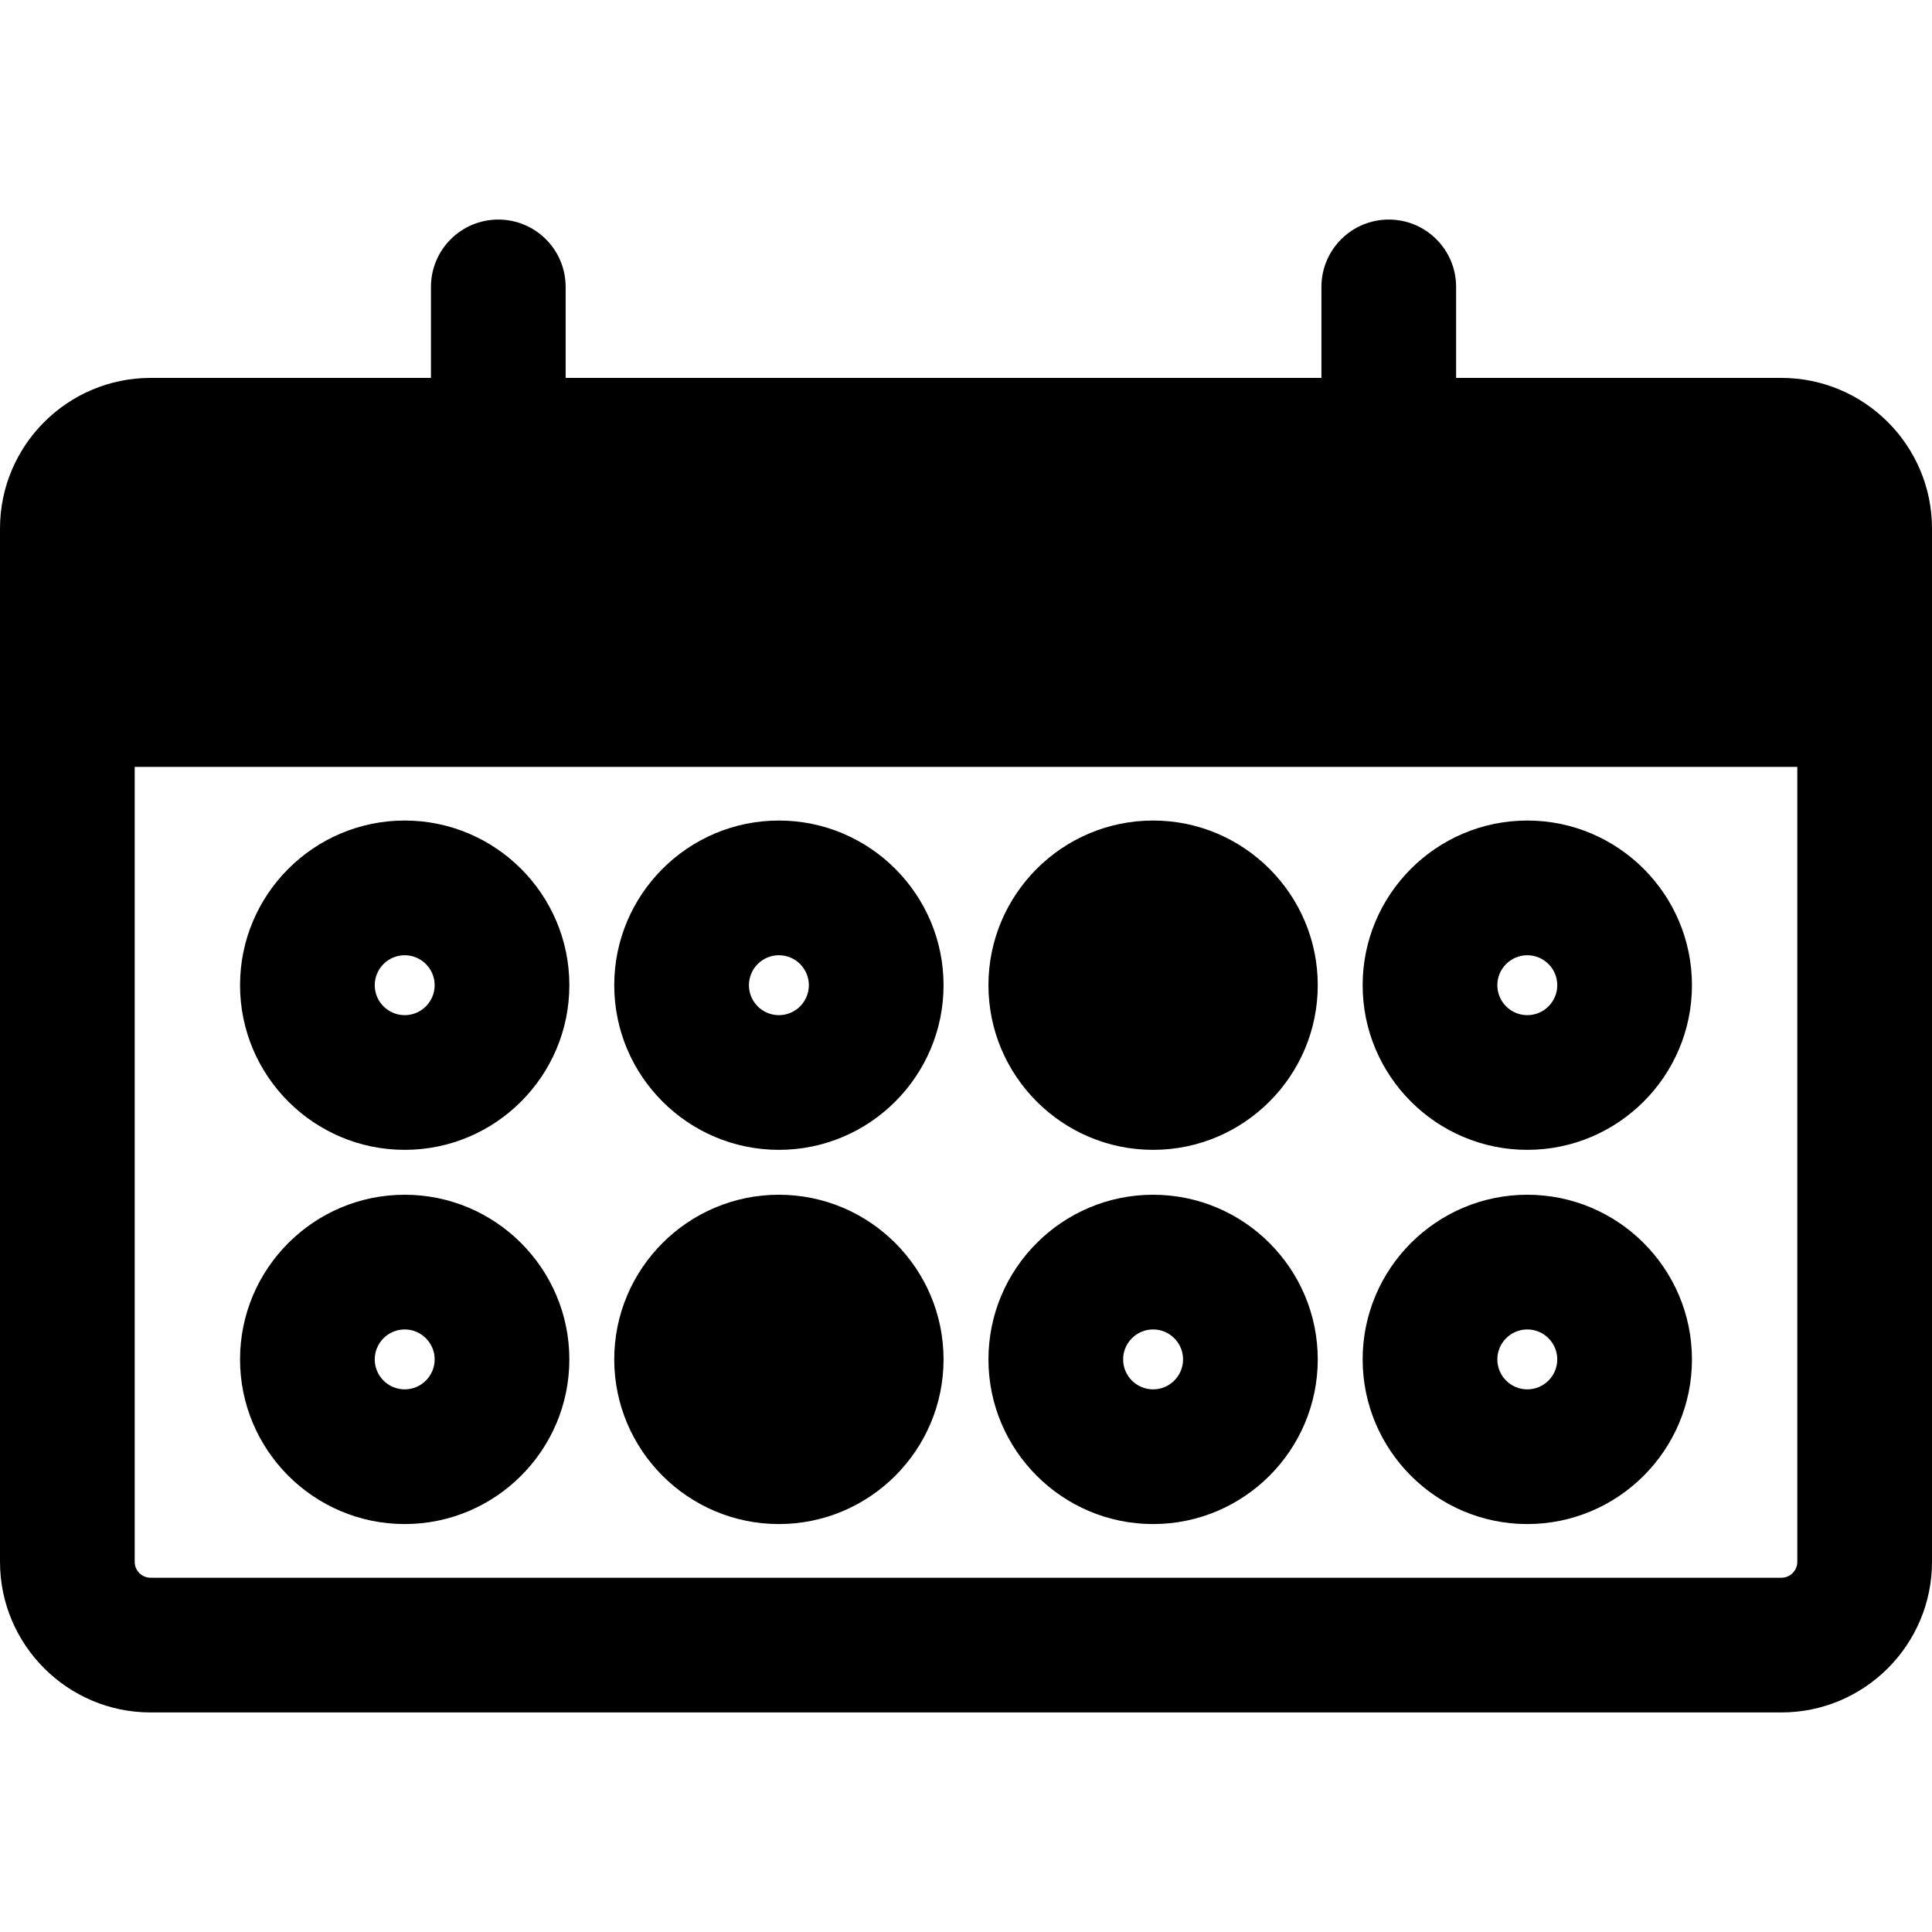
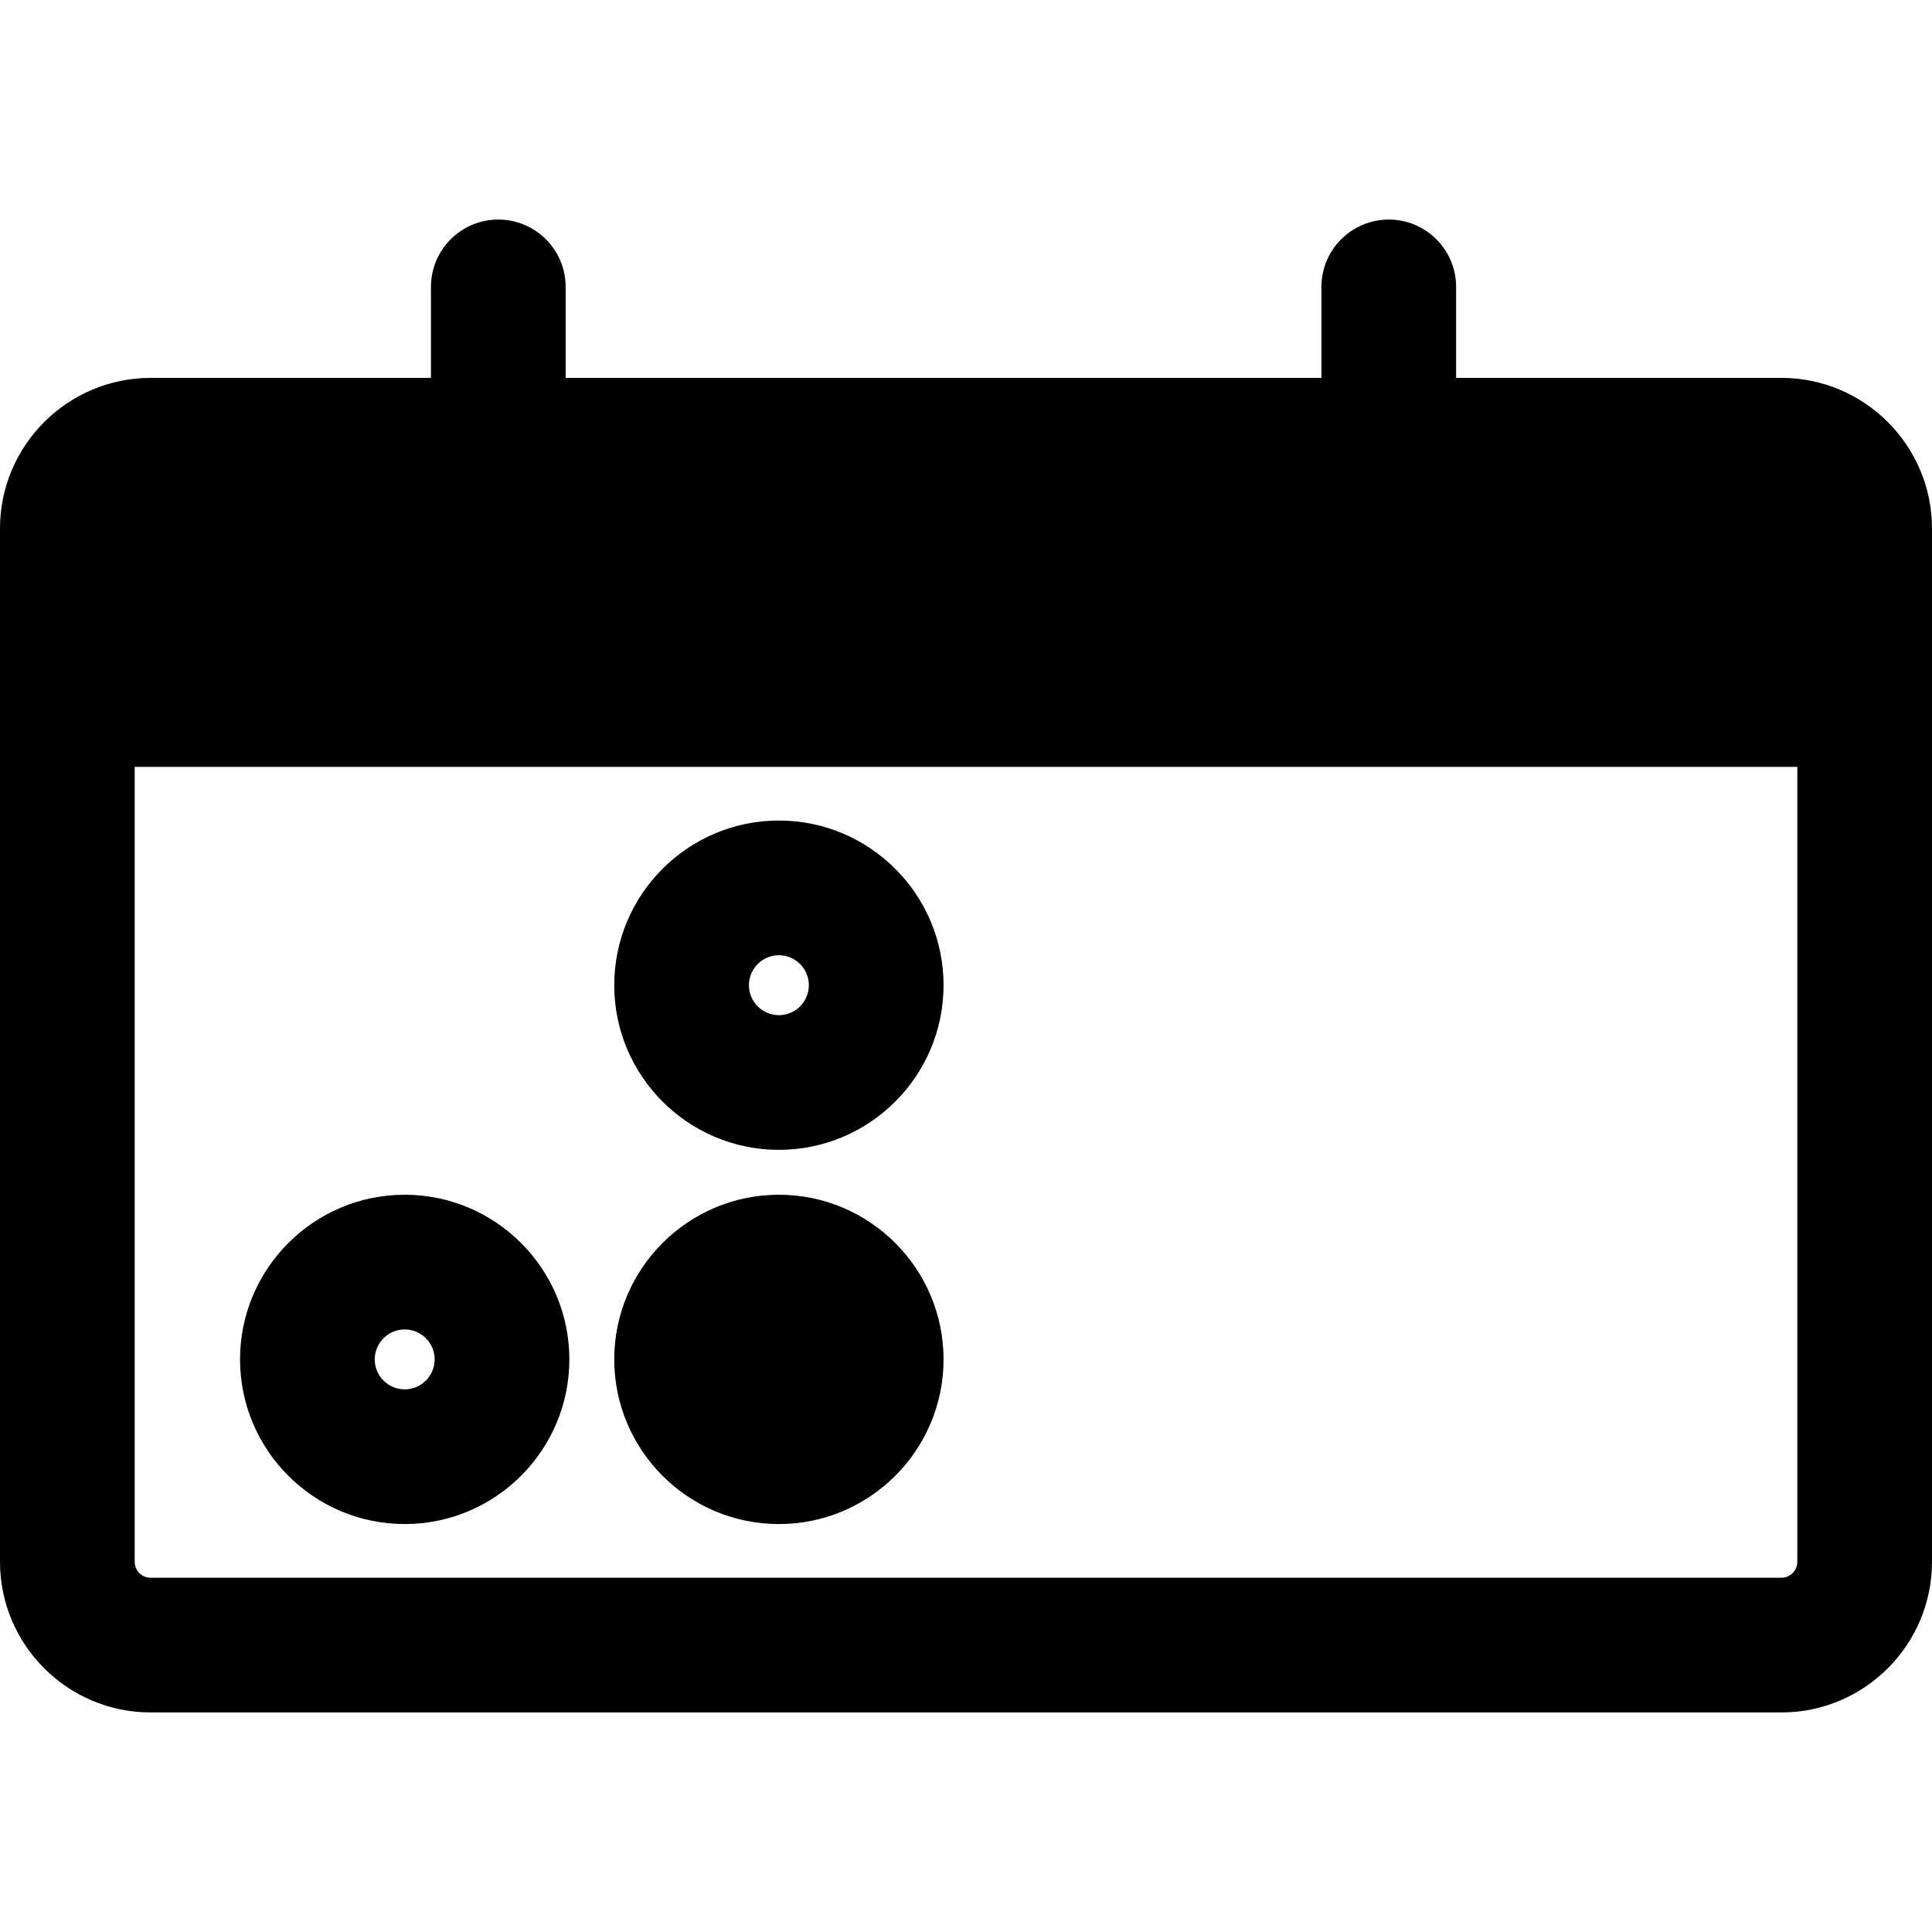
<svg xmlns="http://www.w3.org/2000/svg" fill="#000000" height="800px" width="800px" version="1.1" id="Layer_1" viewBox="0 0 512 512" xml:space="preserve">
  <g>
    <g>
      <g>
        <path d="M512,140.066c0-22.011-17.907-39.918-39.918-39.918h-86.196V76.033c0-9.857-7.991-17.847-17.847-17.847     s-17.847,7.991-17.847,17.847v24.116H149.902V76.033c0-9.857-7.991-17.847-17.847-17.847c-9.857,0-17.847,7.991-17.847,17.847     v24.116H39.918C17.907,100.149,0,118.056,0,140.066c0,11.29,0,261.382,0,273.83c0,22.011,17.907,39.918,39.918,39.918h432.165     c22.011,0,39.918-17.907,39.918-39.918C512,401.449,512,151.366,512,140.066z M476.305,413.897c0,2.328-1.894,4.223-4.223,4.223     H39.918c-2.328,0-4.223-1.894-4.223-4.223V203.225h440.61V413.897z" />
-         <path d="M107.249,304.722c24.061,0,43.635-19.574,43.635-43.635c0-24.061-19.574-43.635-43.635-43.635     c-24.061,0-43.635,19.574-43.635,43.635C63.614,285.148,83.188,304.722,107.249,304.722z M107.249,253.149     c4.379,0,7.94,3.562,7.94,7.94s-3.561,7.94-7.94,7.94c-4.379,0-7.94-3.562-7.94-7.94S102.87,253.149,107.249,253.149z" />
        <path d="M206.416,304.722c24.061,0,43.635-19.574,43.635-43.635c0-24.061-19.574-43.635-43.635-43.635     c-24.061,0-43.635,19.574-43.635,43.635C162.782,285.148,182.356,304.722,206.416,304.722z M206.416,253.149     c4.379,0,7.94,3.562,7.94,7.94s-3.561,7.94-7.94,7.94c-4.379,0-7.94-3.562-7.94-7.94S202.038,253.149,206.416,253.149z" />
-         <path d="M305.583,304.722c24.061,0,43.635-19.574,43.635-43.635c0-24.061-19.574-43.635-43.635-43.635     c-24.061,0-43.635,19.574-43.635,43.635C261.949,285.148,281.522,304.722,305.583,304.722z" />
-         <path d="M404.751,304.722c24.061,0,43.635-19.574,43.635-43.635c0-24.061-19.574-43.635-43.635-43.635     s-43.635,19.574-43.635,43.635C361.116,285.148,380.69,304.722,404.751,304.722z M404.751,253.149c4.379,0,7.94,3.562,7.94,7.94     s-3.561,7.94-7.94,7.94c-4.379,0-7.94-3.562-7.94-7.94S400.372,253.149,404.751,253.149z" />
        <path d="M107.249,403.89c24.061,0,43.635-19.574,43.635-43.635s-19.574-43.635-43.635-43.635     c-24.061,0-43.635,19.574-43.635,43.635S83.188,403.89,107.249,403.89z M107.249,352.316c4.379,0,7.94,3.562,7.94,7.94     c0,4.377-3.561,7.94-7.94,7.94c-4.379,0-7.94-3.562-7.94-7.94C99.309,355.878,102.87,352.316,107.249,352.316z" />
        <path d="M206.416,403.89c24.061,0,43.635-19.574,43.635-43.635s-19.574-43.635-43.635-43.635     c-24.061,0-43.635,19.574-43.635,43.635C162.782,384.316,182.356,403.89,206.416,403.89z" />
-         <path d="M305.583,403.89c24.061,0,43.635-19.574,43.635-43.635s-19.574-43.635-43.635-43.635     c-24.061,0-43.635,19.574-43.635,43.635S281.522,403.89,305.583,403.89z M305.583,352.316c4.379,0,7.94,3.562,7.94,7.94     c0,4.377-3.561,7.94-7.94,7.94c-4.379,0-7.94-3.562-7.94-7.94C297.644,355.878,301.205,352.316,305.583,352.316z" />
-         <path d="M404.751,403.89c24.061,0,43.635-19.574,43.635-43.635s-19.574-43.635-43.635-43.635s-43.635,19.574-43.635,43.635     S380.69,403.89,404.751,403.89z M404.751,352.316c4.379,0,7.94,3.562,7.94,7.94c0,4.377-3.561,7.94-7.94,7.94     c-4.379,0-7.94-3.562-7.94-7.94C396.811,355.878,400.372,352.316,404.751,352.316z" />
      </g>
    </g>
  </g>
</svg>